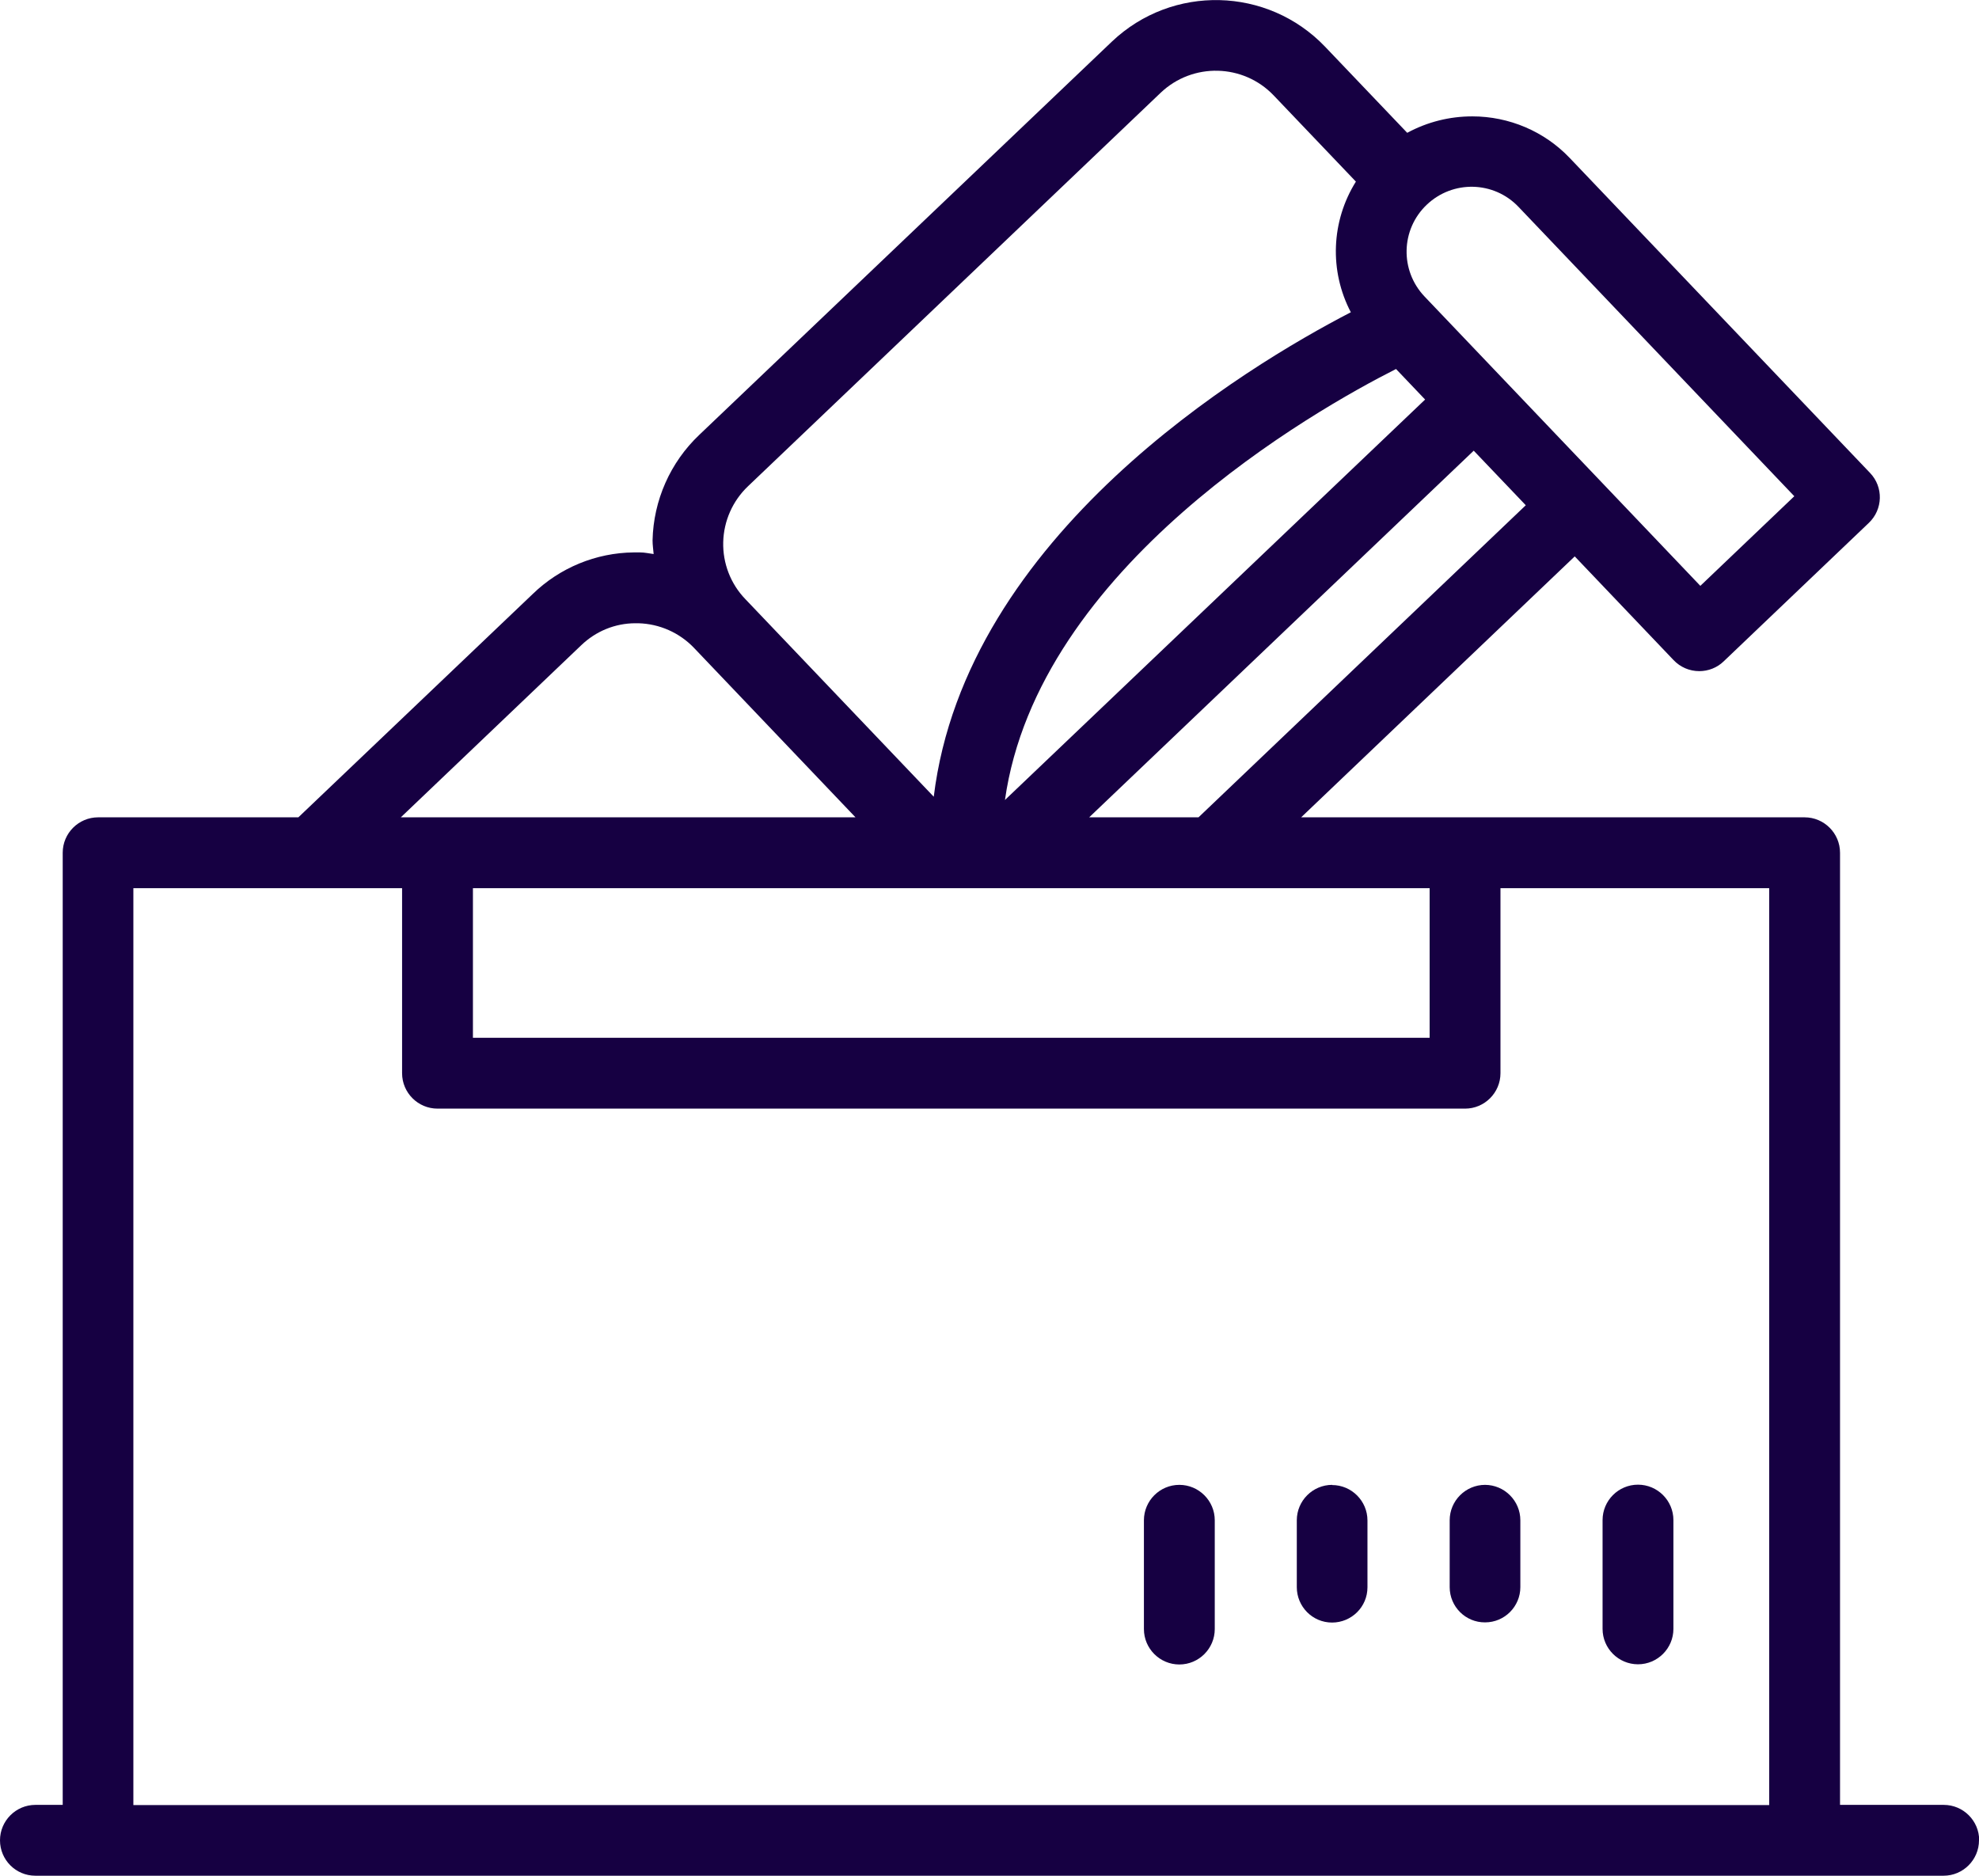
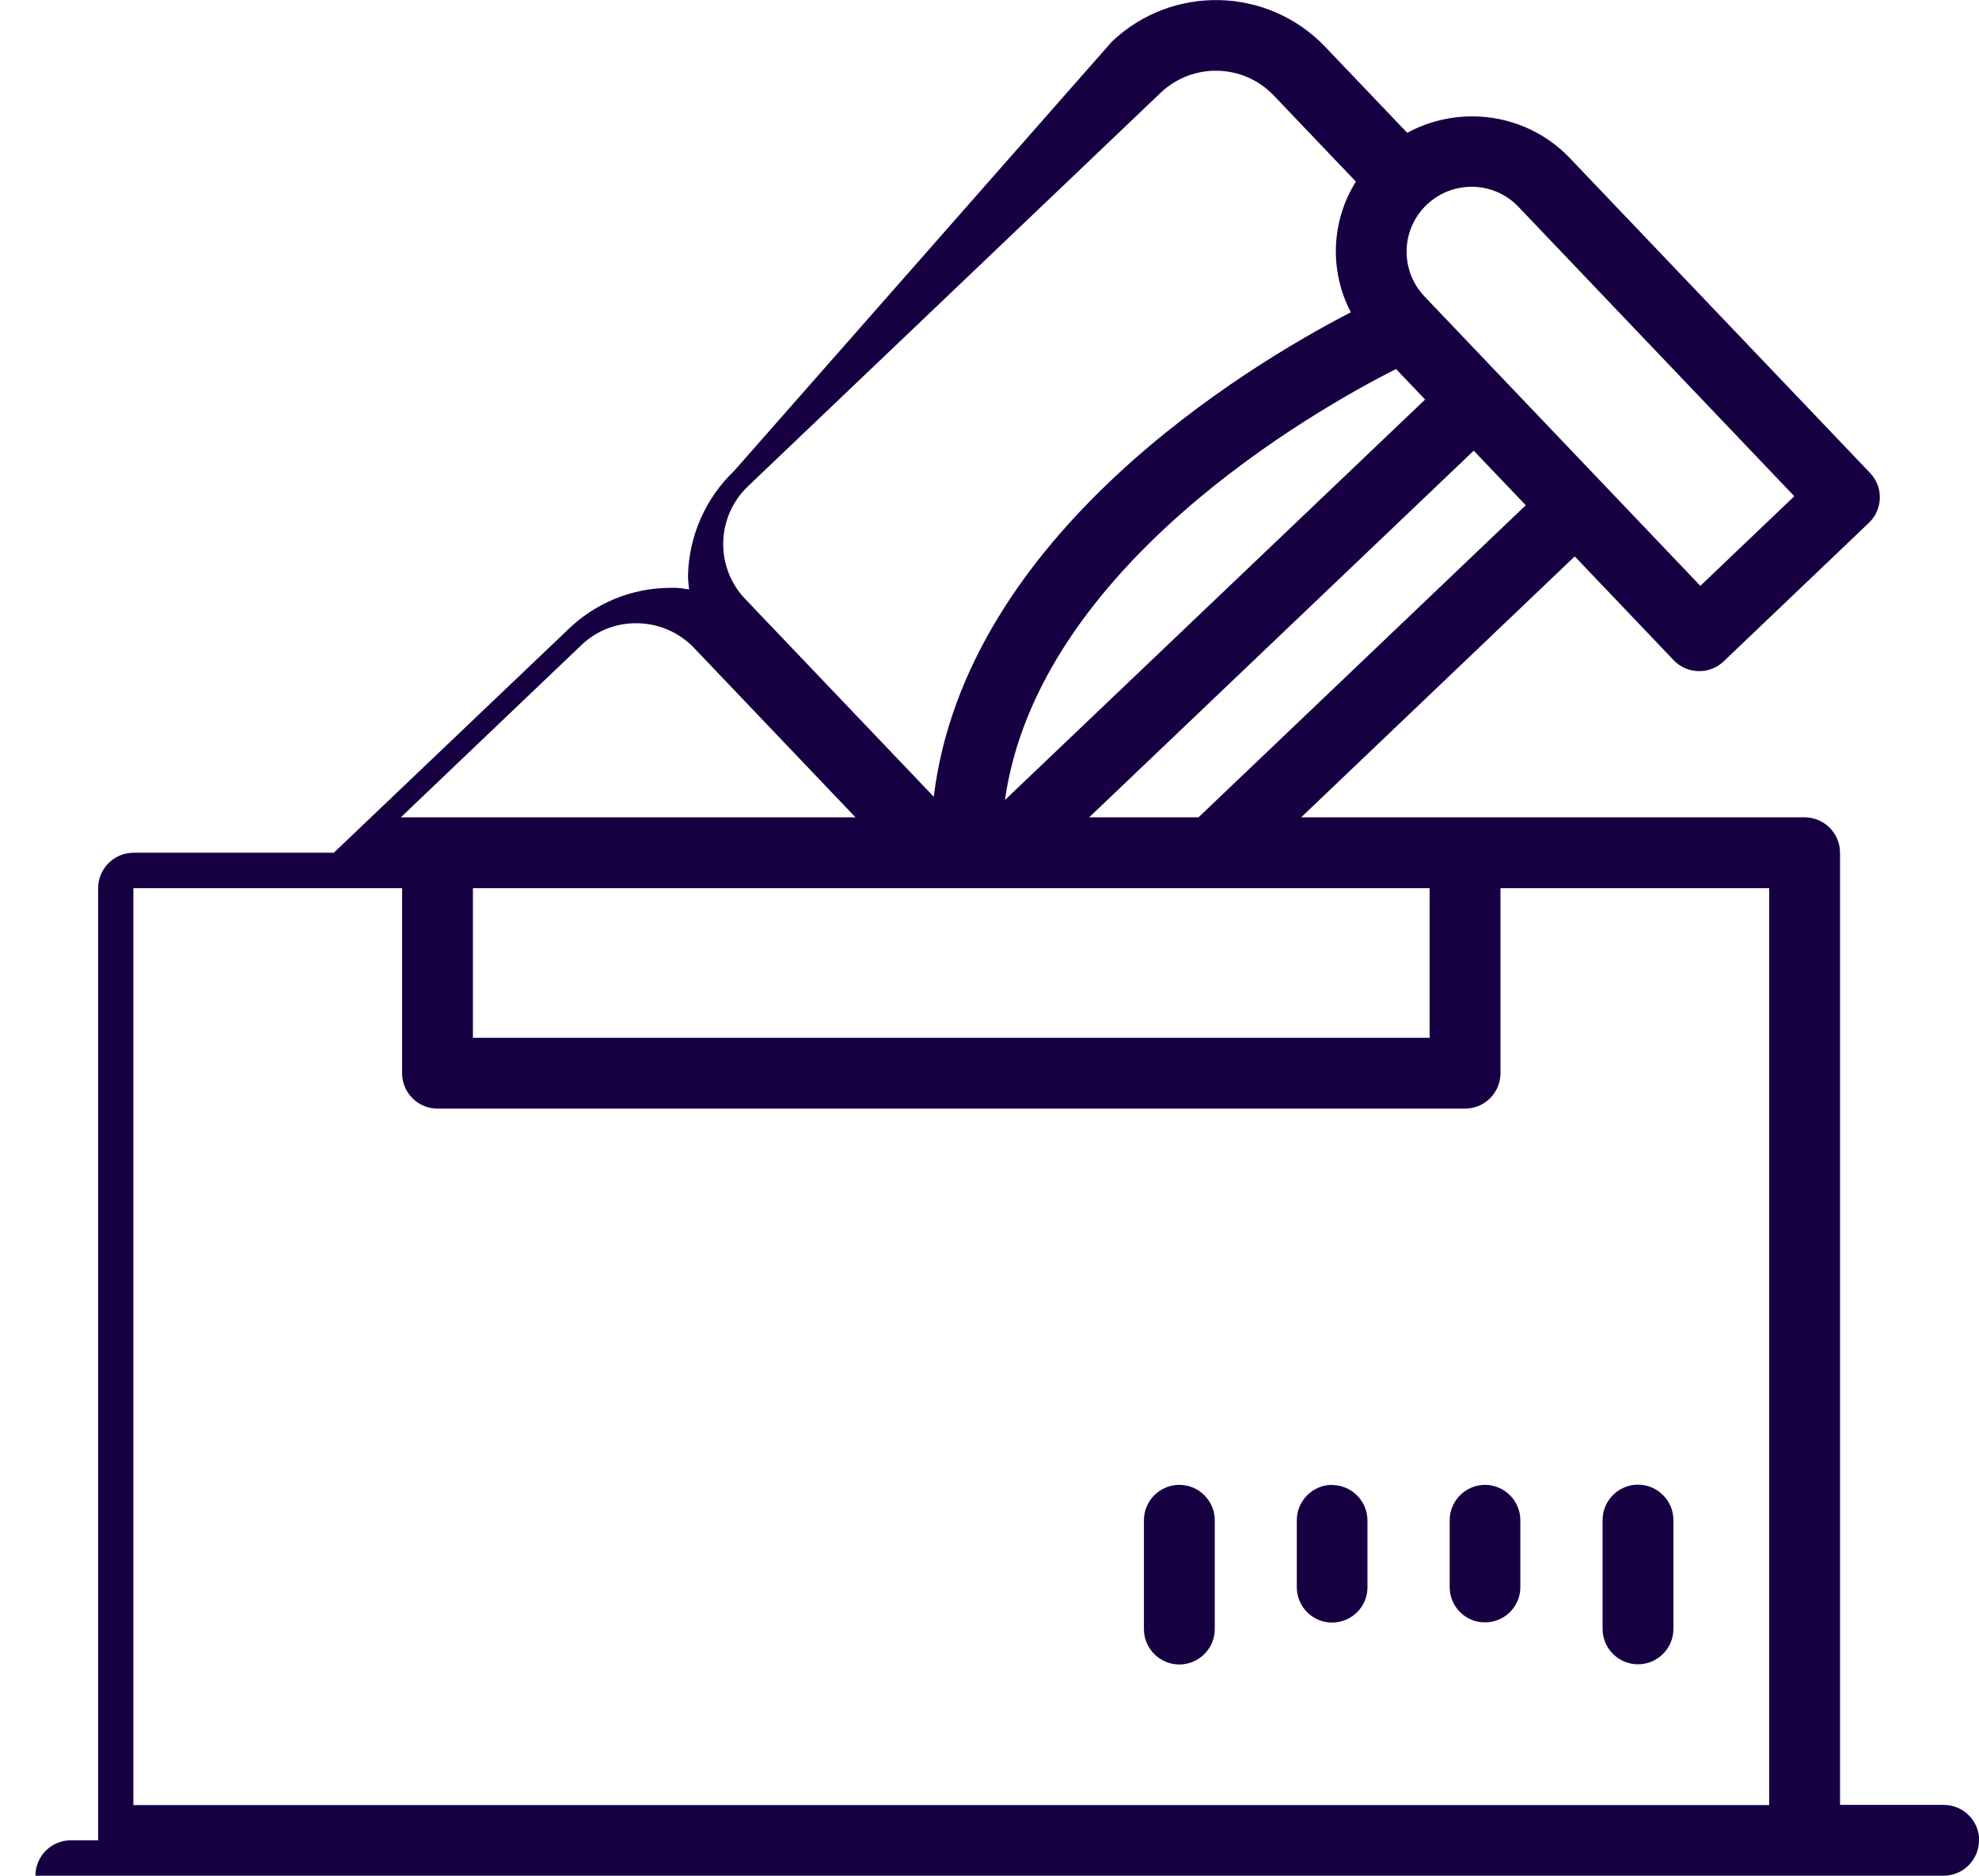
<svg xmlns="http://www.w3.org/2000/svg" id="Layer_2" viewBox="0 0 109.51 103.8">
  <defs>
    <style>.cls-1{fill:#160042;stroke-width:0px;}</style>
  </defs>
  <g id="Layer_1-2">
-     <path class="cls-1" d="m92.6,84.12v6.02c0,1.08-.88,1.96-1.96,1.96s-1.96-.88-1.96-1.96v-6.02c0-1.08.88-1.96,1.96-1.96s1.96.88,1.96,1.96Zm16.91,17.72c0,1.08-.88,1.96-1.96,1.96H1.96C.87,103.8,0,102.92,0,101.84c0-1.08.88-1.96,1.96-1.96h1.51v-52.69c0-1.08.88-1.96,1.96-1.96h11.08l12.96-12.35c1.5-1.46,3.51-2.29,5.6-2.31.12,0,.23,0,.35,0,.26,0,.5.06.75.09-.02-.25-.06-.5-.06-.76.05-2.21.98-4.31,2.58-5.83L61.53,2.3c3.34-3.17,8.61-3.04,11.79.28l4.55,4.77c1.11-.6,2.34-.91,3.6-.91,2.04,0,3.99.83,5.39,2.3l16.62,17.43c.75.78.72,2.02-.07,2.77l-8.03,7.66c-.36.35-.85.54-1.35.54-.54,0-1.05-.22-1.42-.61l-5.47-5.74-15.14,14.44h27.86c1.08,0,1.96.88,1.96,1.96v52.69h5.74c1.08,0,1.96.88,1.96,1.96h0ZM22.18,45.23h25.16l-8.93-9.37c-.81-.85-1.92-1.34-3.09-1.37-.05,0-.11,0-.16,0-1.12,0-2.19.44-3,1.22l-9.98,9.52Zm17.84-15.23c-.03,1.17.41,2.31,1.22,3.15l10.43,10.94c1.77-14.48,17.28-23.81,23.08-26.81-1.2-2.29-1.09-5.04.28-7.23l-4.55-4.77c-1.68-1.76-4.48-1.83-6.25-.15l-22.84,21.78c-.85.81-1.34,1.92-1.37,3.09Zm39.09,27.43v-8.28H26.17v8.28h52.94Zm-1.86-37.01c-4.47,2.26-19.81,10.93-21.64,23.85l23.25-22.16-1.6-1.68Zm-10.93,24.81l18.11-17.27-.39-.41-2.49-2.61-21.28,20.29h6.05Zm17.71-33.78c-1.37-1.44-3.64-1.49-5.08-.12-1.44,1.37-1.49,3.64-.12,5.08h0l7.73,8.11,2.06,2.16h0s5.47,5.74,5.47,5.74l5.2-4.96-15.26-16.01ZM7.38,99.89h90.52v-50.74h-14.87v10.24c0,1.08-.88,1.96-1.96,1.96H24.21c-1.08,0-1.96-.88-1.96-1.96v-10.24H7.38v50.74Zm57.88-17.72c-1.08,0-1.96.88-1.96,1.96v6.02c0,1.08.88,1.96,1.96,1.96,1.08,0,1.96-.88,1.96-1.96v-6.02c0-1.08-.88-1.96-1.96-1.96Zm16.92,0c-1.08,0-1.96.88-1.96,1.96v3.7c0,1.08.88,1.96,1.96,1.95,1.08,0,1.95-.88,1.95-1.95v-3.7c0-1.08-.88-1.96-1.96-1.96h0Zm-8.46,0c-1.08,0-1.96.88-1.96,1.96v3.7c0,1.08.87,1.96,1.95,1.96,1.08,0,1.96-.87,1.96-1.95,0,0,0,0,0,0v-3.7c0-1.08-.88-1.96-1.96-1.96h0Z" />
+     <path class="cls-1" d="m92.6,84.12v6.02c0,1.08-.88,1.96-1.96,1.96s-1.96-.88-1.96-1.96v-6.02c0-1.08.88-1.96,1.96-1.96s1.96.88,1.96,1.96Zm16.91,17.72c0,1.08-.88,1.96-1.96,1.96H1.96c0-1.08.88-1.96,1.96-1.96h1.51v-52.69c0-1.08.88-1.96,1.96-1.96h11.08l12.96-12.35c1.5-1.46,3.51-2.29,5.6-2.31.12,0,.23,0,.35,0,.26,0,.5.06.75.09-.02-.25-.06-.5-.06-.76.05-2.21.98-4.31,2.58-5.83L61.53,2.3c3.34-3.17,8.61-3.04,11.79.28l4.55,4.77c1.11-.6,2.34-.91,3.6-.91,2.04,0,3.99.83,5.39,2.3l16.62,17.43c.75.78.72,2.02-.07,2.77l-8.03,7.66c-.36.35-.85.54-1.35.54-.54,0-1.05-.22-1.42-.61l-5.47-5.74-15.14,14.44h27.86c1.08,0,1.96.88,1.96,1.96v52.69h5.74c1.08,0,1.96.88,1.96,1.96h0ZM22.18,45.23h25.16l-8.93-9.37c-.81-.85-1.92-1.34-3.09-1.37-.05,0-.11,0-.16,0-1.12,0-2.19.44-3,1.22l-9.98,9.52Zm17.84-15.23c-.03,1.17.41,2.31,1.22,3.15l10.43,10.94c1.77-14.48,17.28-23.81,23.08-26.81-1.2-2.29-1.09-5.04.28-7.23l-4.55-4.77c-1.68-1.76-4.48-1.83-6.25-.15l-22.84,21.78c-.85.81-1.34,1.92-1.37,3.09Zm39.09,27.43v-8.28H26.17v8.28h52.94Zm-1.86-37.01c-4.47,2.26-19.81,10.93-21.64,23.85l23.25-22.16-1.6-1.68Zm-10.93,24.81l18.11-17.27-.39-.41-2.49-2.61-21.28,20.29h6.05Zm17.71-33.78c-1.37-1.44-3.64-1.49-5.08-.12-1.44,1.37-1.49,3.64-.12,5.08h0l7.73,8.11,2.06,2.16h0s5.47,5.74,5.47,5.74l5.2-4.96-15.26-16.01ZM7.38,99.89h90.52v-50.74h-14.87v10.24c0,1.08-.88,1.96-1.96,1.96H24.21c-1.08,0-1.96-.88-1.96-1.96v-10.24H7.38v50.74Zm57.88-17.72c-1.08,0-1.96.88-1.96,1.96v6.02c0,1.08.88,1.96,1.96,1.96,1.08,0,1.96-.88,1.96-1.96v-6.02c0-1.08-.88-1.96-1.96-1.96Zm16.92,0c-1.08,0-1.96.88-1.96,1.96v3.7c0,1.08.88,1.96,1.96,1.95,1.08,0,1.95-.88,1.95-1.95v-3.7c0-1.08-.88-1.96-1.96-1.96h0Zm-8.46,0c-1.08,0-1.96.88-1.96,1.96v3.7c0,1.08.87,1.96,1.95,1.96,1.08,0,1.96-.87,1.96-1.95,0,0,0,0,0,0v-3.7c0-1.08-.88-1.96-1.96-1.96h0Z" />
  </g>
</svg>